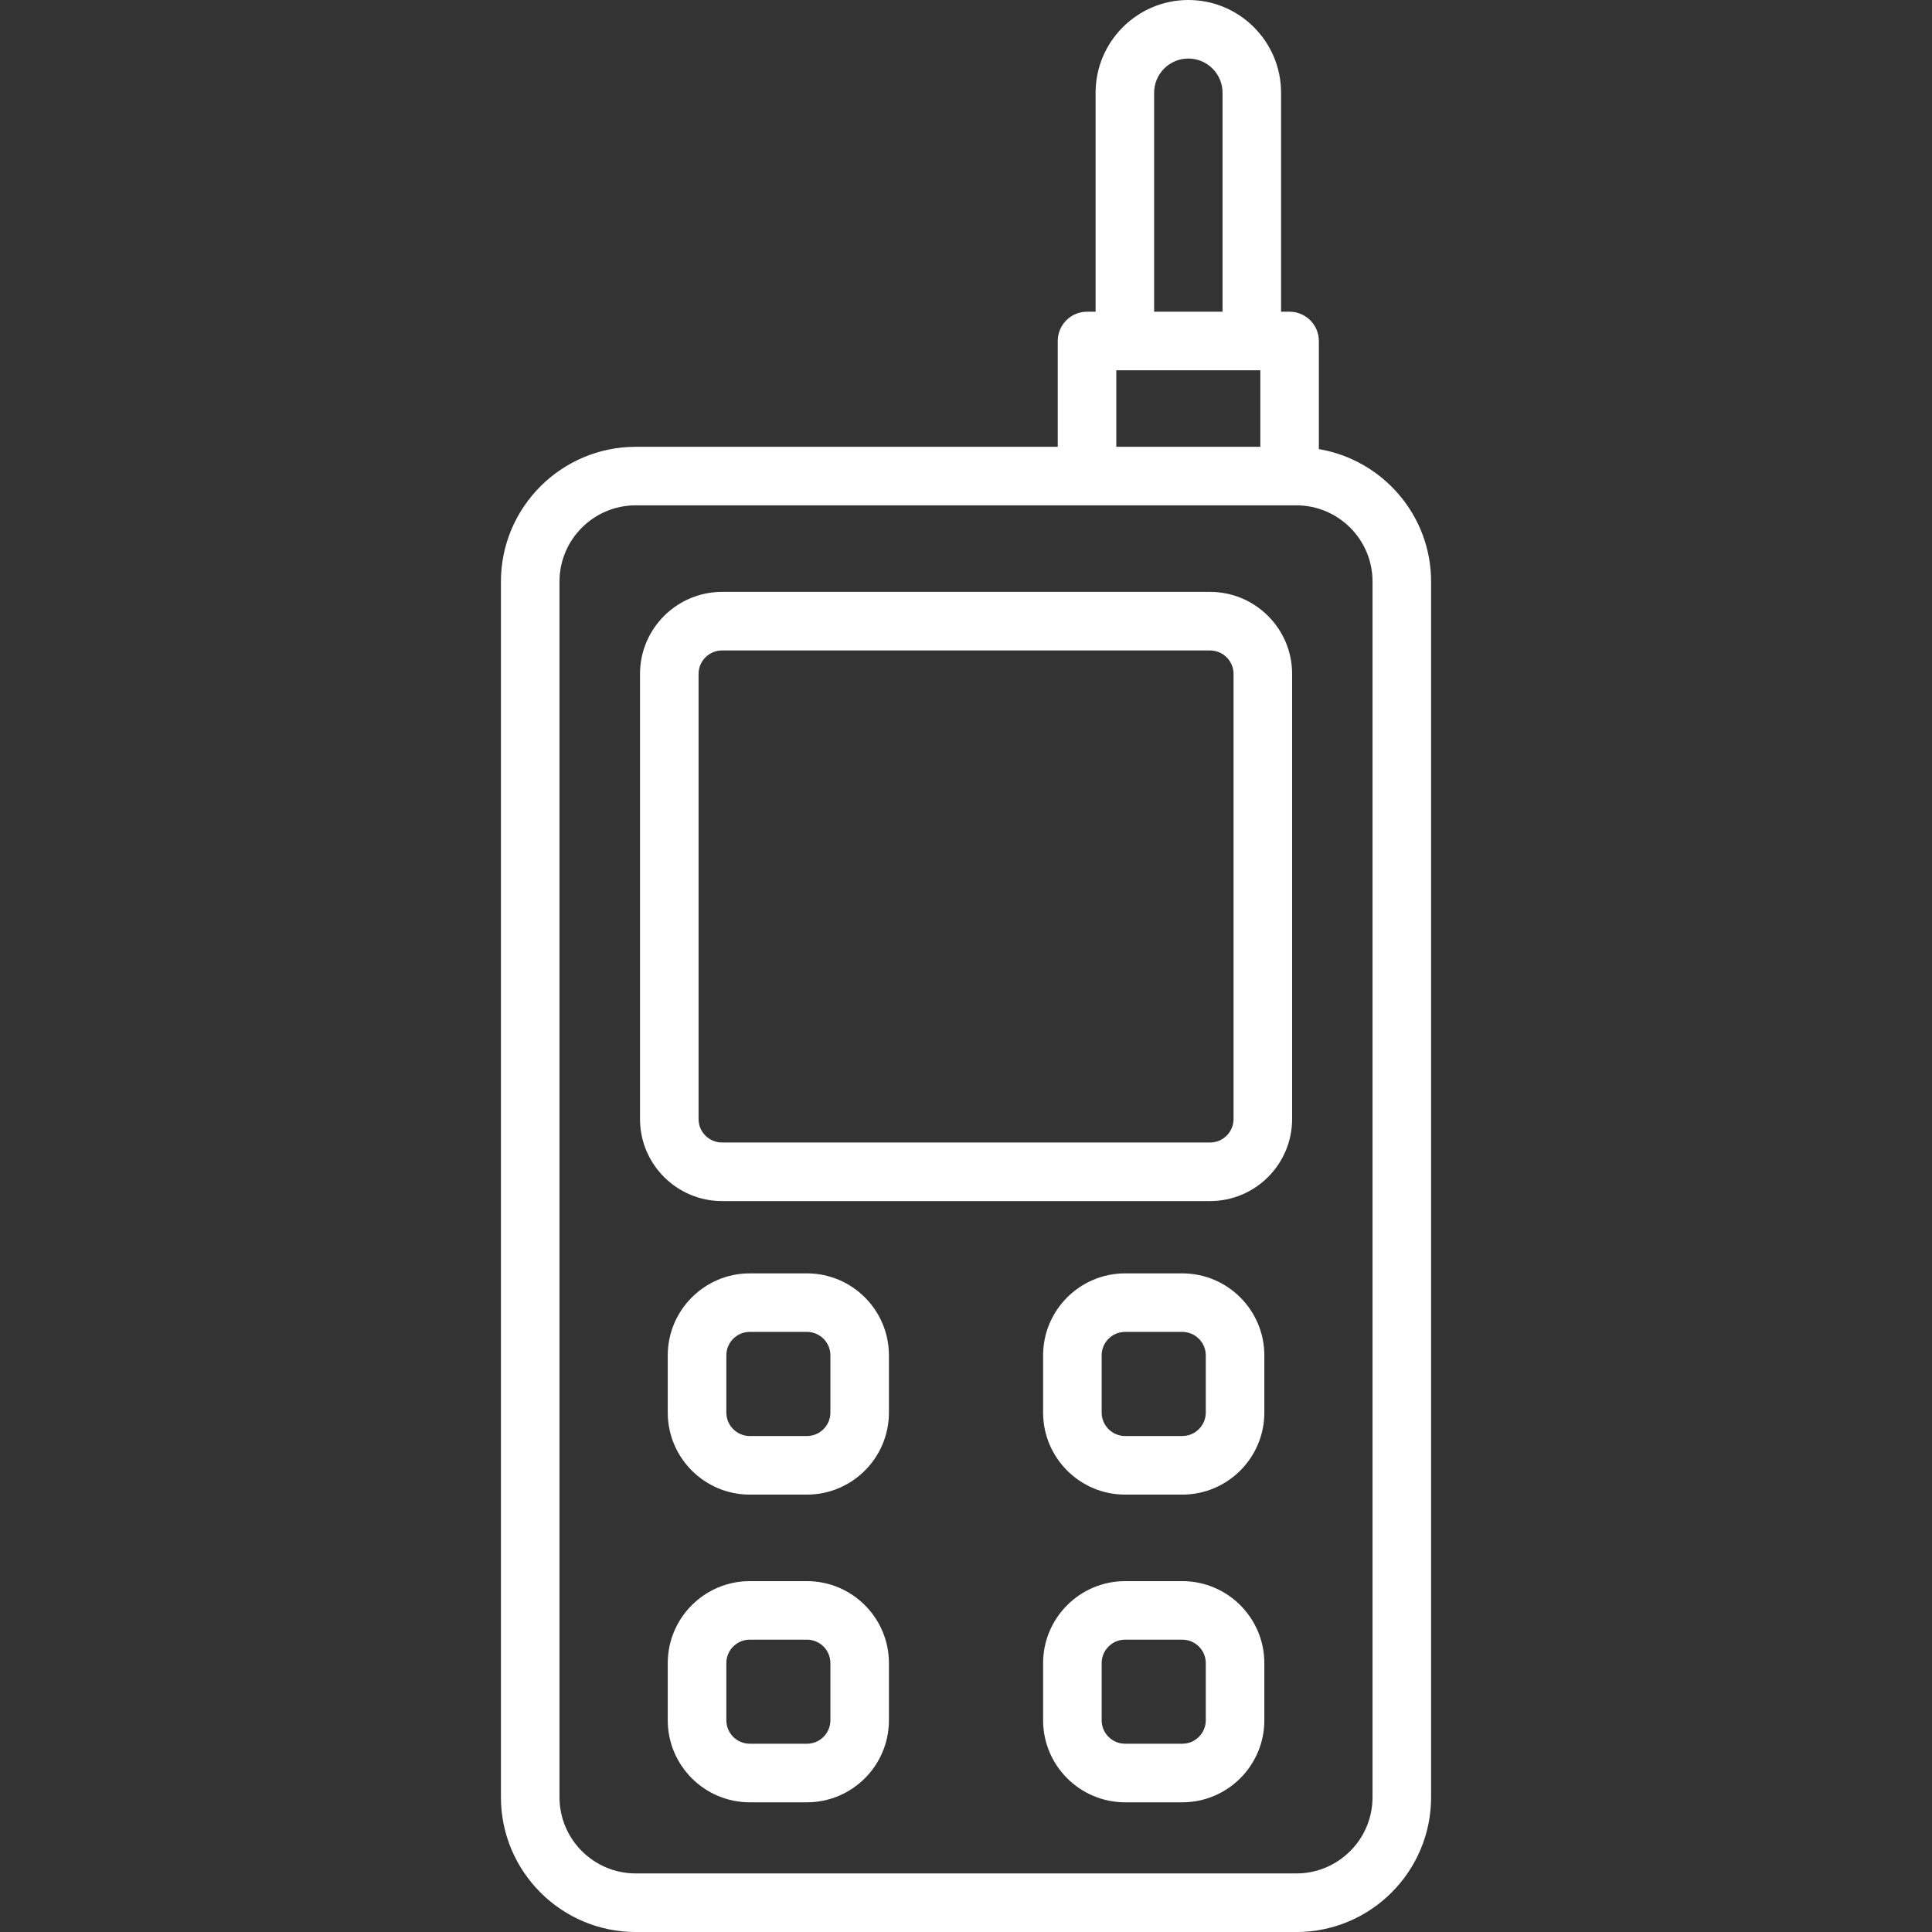
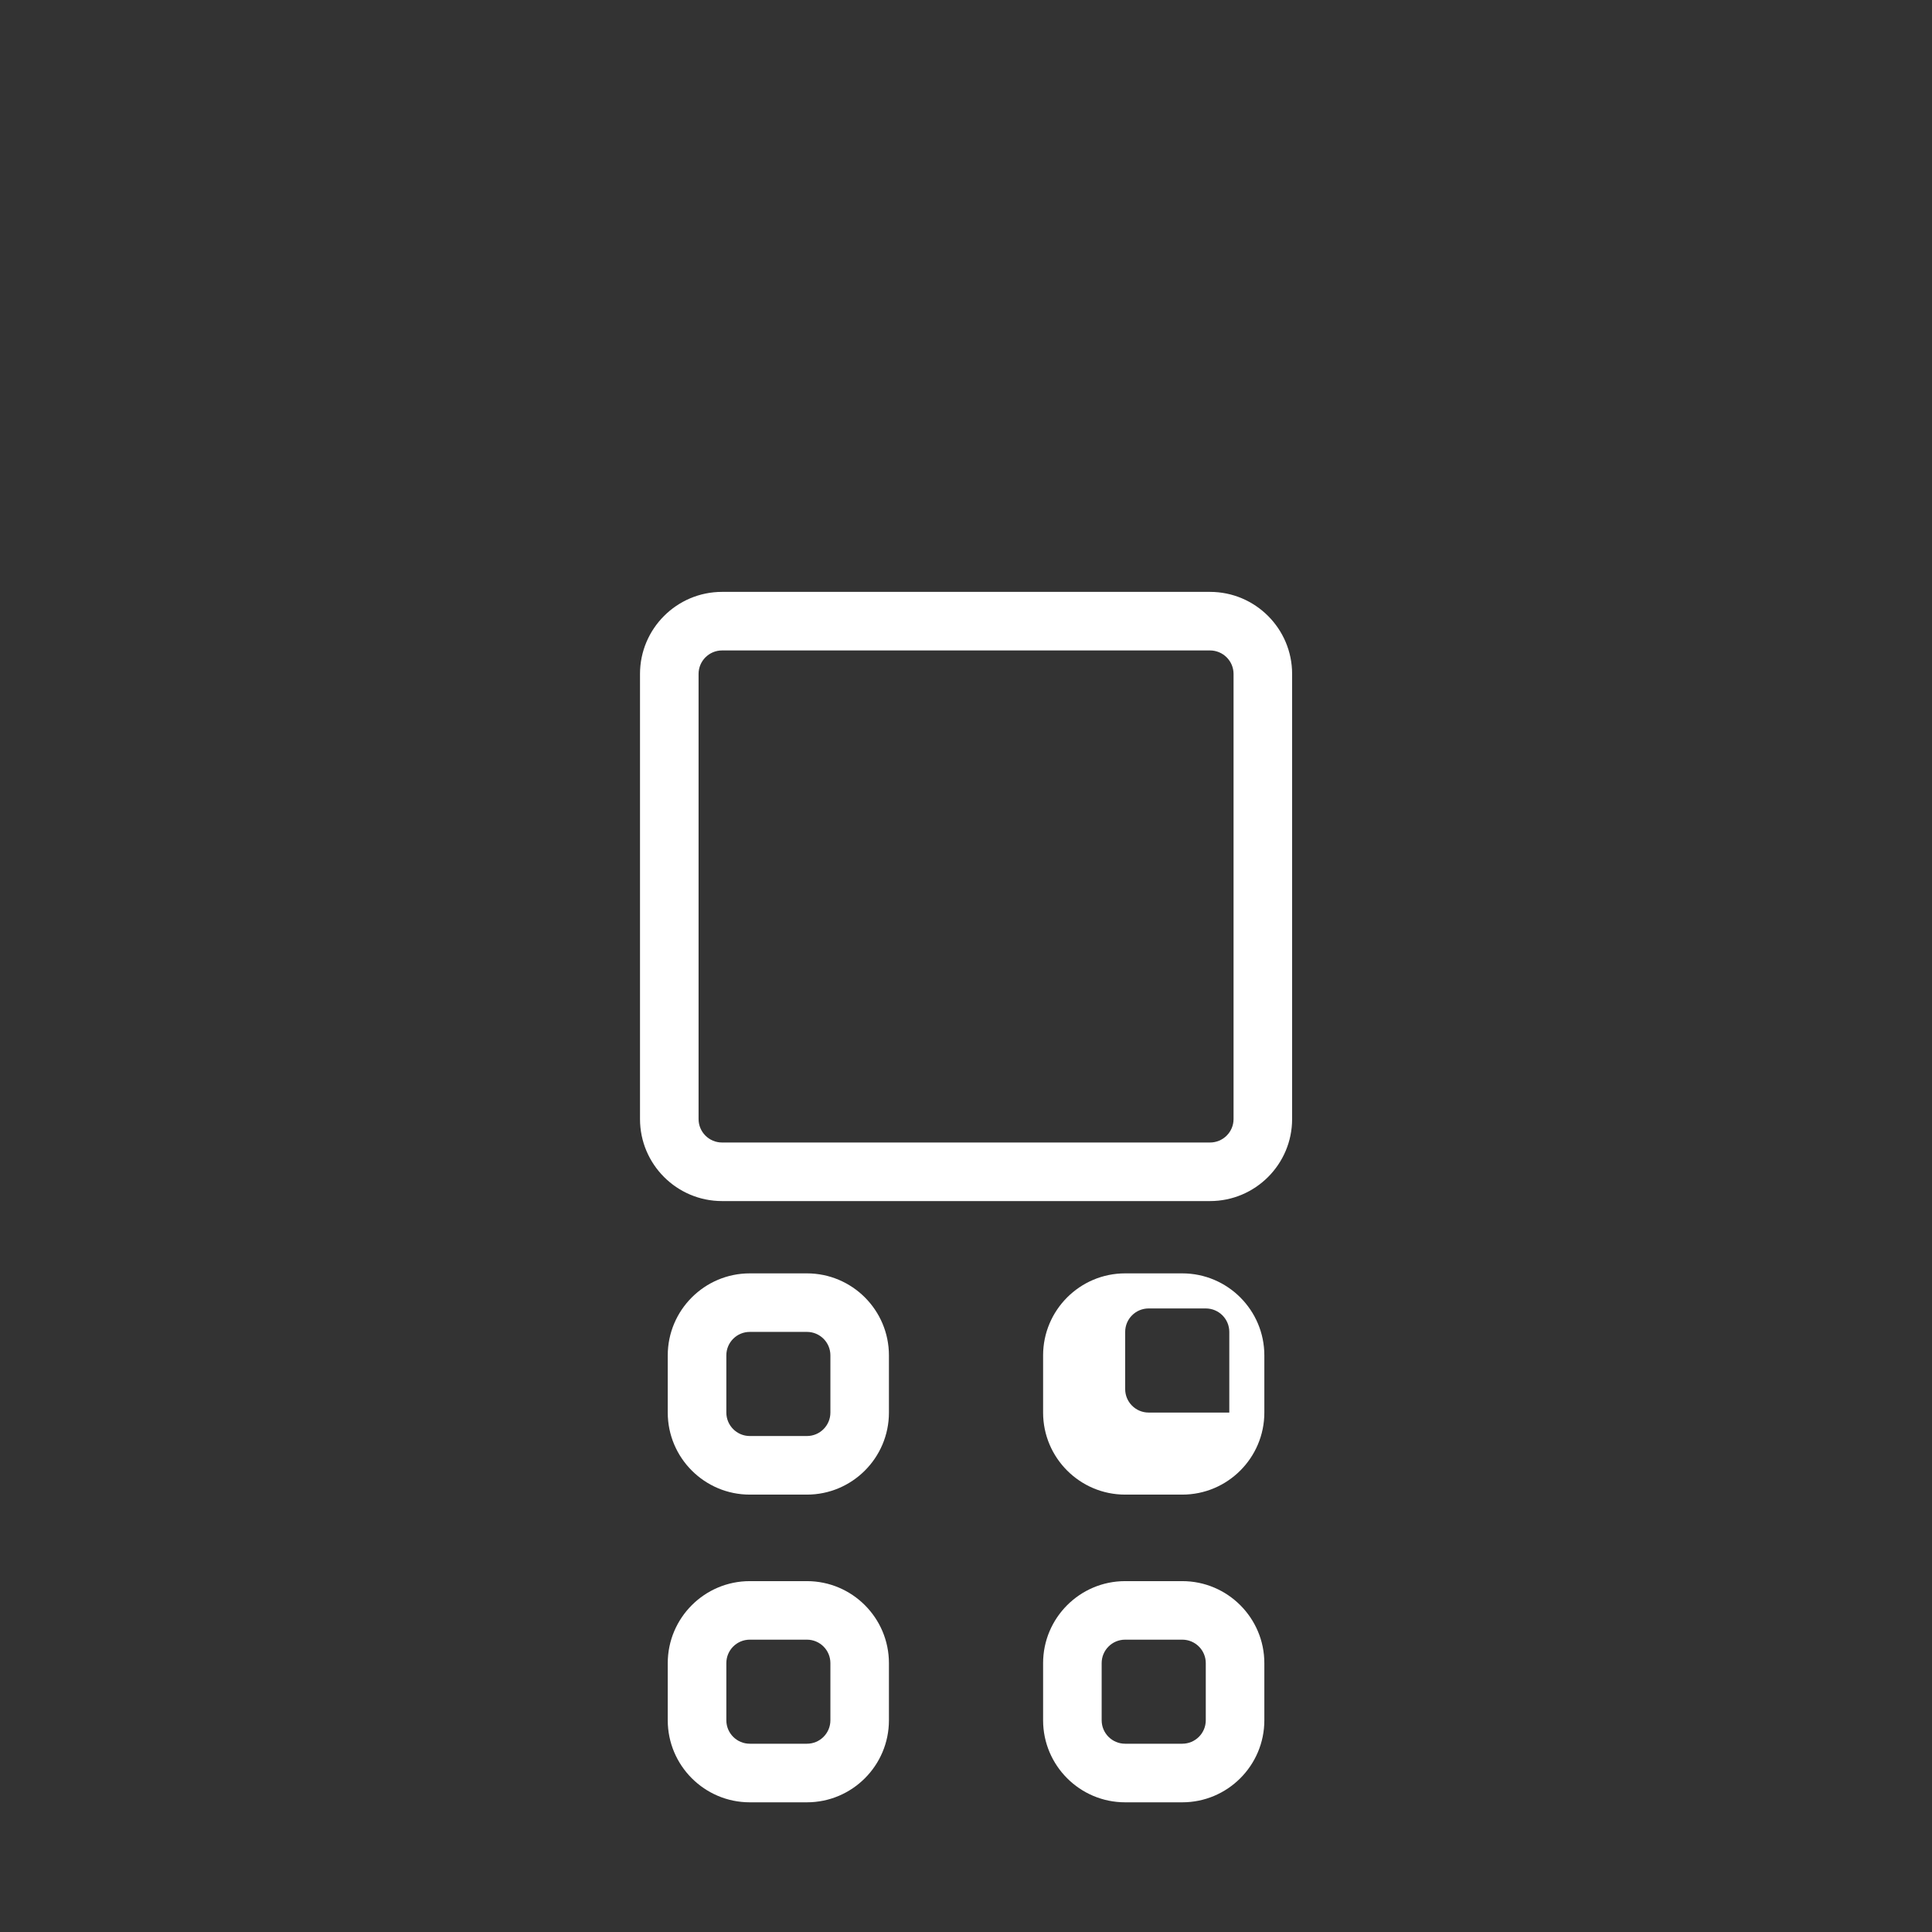
<svg xmlns="http://www.w3.org/2000/svg" id="SvgjsSvg1001" width="288" height="288" version="1.1">
  <rect width="100%" height="100%" fill="#333333" stroke="none" />
  <defs id="SvgjsDefs1002" />
  <g id="SvgjsG1008">
    <svg enable-background="new 0 0 64 64" viewBox="0 0 64 64" width="288" height="288">
-       <path d="M43.689,14.877v-3.58c0-0.535-0.434-0.971-0.971-0.971h-0.281V3.072C42.438,1.379,41.061,0,39.365,0   c-1.693,0-3.072,1.379-3.072,3.072v7.254h-0.285c-0.535,0-0.969,0.436-0.969,0.971v3.504H21.061c-2.463,0-4.467,2.004-4.467,4.465   v40.27c0,2.463,2.004,4.465,4.467,4.465h21.881c2.463,0,4.465-2.002,4.465-4.465v-40.27C47.406,17.061,45.795,15.234,43.689,14.877   z M38.232,3.072c0-0.625,0.508-1.133,1.133-1.133s1.133,0.508,1.133,1.133v7.254h-2.266V3.072z M36.979,12.266h4.771v2.535h-4.771   V12.266z M45.467,59.535c0,1.393-1.131,2.525-2.525,2.525H21.061c-1.395,0-2.527-1.133-2.527-2.525v-40.27   c0-1.393,1.133-2.525,2.527-2.525h21.881c1.395,0,2.525,1.133,2.525,2.525V59.535z" fill="#ffffff" class="color000 svgShape" />
-       <path d="M40.084 19.607H23.918c-1.498 0-2.717 1.219-2.717 2.717V37.07c0 1.498 1.219 2.717 2.717 2.717h16.166c1.5 0 2.719-1.219 2.719-2.717V22.324C42.803 20.826 41.584 19.607 40.084 19.607zM40.863 37.07c0 .43-.35.777-.779.777H23.918c-.428 0-.777-.348-.777-.777V22.324c0-.428.35-.777.777-.777h16.166c.43 0 .779.35.779.777V37.07zM26.73 42.182h-1.893c-1.498 0-2.717 1.219-2.717 2.717v1.895c0 1.498 1.219 2.717 2.717 2.717h1.893c1.498 0 2.717-1.219 2.717-2.717v-1.895C29.447 43.4 28.229 42.182 26.73 42.182zM27.508 46.793c0 .428-.348.777-.777.777h-1.893c-.43 0-.777-.35-.777-.777v-1.895c0-.43.348-.777.777-.777h1.893c.43 0 .777.348.777.777V46.793zM39.164 42.182h-1.893c-1.498 0-2.717 1.219-2.717 2.717v1.895c0 1.498 1.219 2.717 2.717 2.717h1.893c1.5 0 2.719-1.219 2.719-2.717v-1.895C41.883 43.4 40.664 42.182 39.164 42.182zM39.943 46.793c0 .428-.35.777-.779.777h-1.893c-.43 0-.777-.35-.777-.777v-1.895c0-.43.348-.777.777-.777h1.893c.43 0 .779.348.779.777V46.793zM26.73 52.377h-1.893c-1.498 0-2.717 1.219-2.717 2.717v1.893c0 1.498 1.219 2.717 2.717 2.717h1.893c1.498 0 2.717-1.219 2.717-2.717v-1.893C29.447 53.596 28.229 52.377 26.73 52.377zM27.508 56.986c0 .43-.348.777-.777.777h-1.893c-.43 0-.777-.348-.777-.777v-1.893c0-.43.348-.777.777-.777h1.893c.43 0 .777.348.777.777V56.986zM39.164 52.377h-1.893c-1.498 0-2.717 1.219-2.717 2.717v1.893c0 1.498 1.219 2.717 2.717 2.717h1.893c1.5 0 2.719-1.219 2.719-2.717v-1.893C41.883 53.596 40.664 52.377 39.164 52.377zM39.943 56.986c0 .43-.35.777-.779.777h-1.893c-.43 0-.777-.348-.777-.777v-1.893c0-.43.348-.777.777-.777h1.893c.43 0 .779.348.779.777V56.986z" fill="#ffffff" class="color000 svgShape" />
+       <path d="M40.084 19.607H23.918c-1.498 0-2.717 1.219-2.717 2.717V37.07c0 1.498 1.219 2.717 2.717 2.717h16.166c1.5 0 2.719-1.219 2.719-2.717V22.324C42.803 20.826 41.584 19.607 40.084 19.607zM40.863 37.07c0 .43-.35.777-.779.777H23.918c-.428 0-.777-.348-.777-.777V22.324c0-.428.35-.777.777-.777h16.166c.43 0 .779.35.779.777V37.07zM26.73 42.182h-1.893c-1.498 0-2.717 1.219-2.717 2.717v1.895c0 1.498 1.219 2.717 2.717 2.717h1.893c1.498 0 2.717-1.219 2.717-2.717v-1.895C29.447 43.4 28.229 42.182 26.73 42.182zM27.508 46.793c0 .428-.348.777-.777.777h-1.893c-.43 0-.777-.35-.777-.777v-1.895c0-.43.348-.777.777-.777h1.893c.43 0 .777.348.777.777V46.793zM39.164 42.182h-1.893c-1.498 0-2.717 1.219-2.717 2.717v1.895c0 1.498 1.219 2.717 2.717 2.717h1.893c1.5 0 2.719-1.219 2.719-2.717v-1.895C41.883 43.4 40.664 42.182 39.164 42.182zM39.943 46.793h-1.893c-.43 0-.777-.35-.777-.777v-1.895c0-.43.348-.777.777-.777h1.893c.43 0 .779.348.779.777V46.793zM26.73 52.377h-1.893c-1.498 0-2.717 1.219-2.717 2.717v1.893c0 1.498 1.219 2.717 2.717 2.717h1.893c1.498 0 2.717-1.219 2.717-2.717v-1.893C29.447 53.596 28.229 52.377 26.73 52.377zM27.508 56.986c0 .43-.348.777-.777.777h-1.893c-.43 0-.777-.348-.777-.777v-1.893c0-.43.348-.777.777-.777h1.893c.43 0 .777.348.777.777V56.986zM39.164 52.377h-1.893c-1.498 0-2.717 1.219-2.717 2.717v1.893c0 1.498 1.219 2.717 2.717 2.717h1.893c1.5 0 2.719-1.219 2.719-2.717v-1.893C41.883 53.596 40.664 52.377 39.164 52.377zM39.943 56.986c0 .43-.35.777-.779.777h-1.893c-.43 0-.777-.348-.777-.777v-1.893c0-.43.348-.777.777-.777h1.893c.43 0 .779.348.779.777V56.986z" fill="#ffffff" class="color000 svgShape" />
    </svg>
  </g>
</svg>